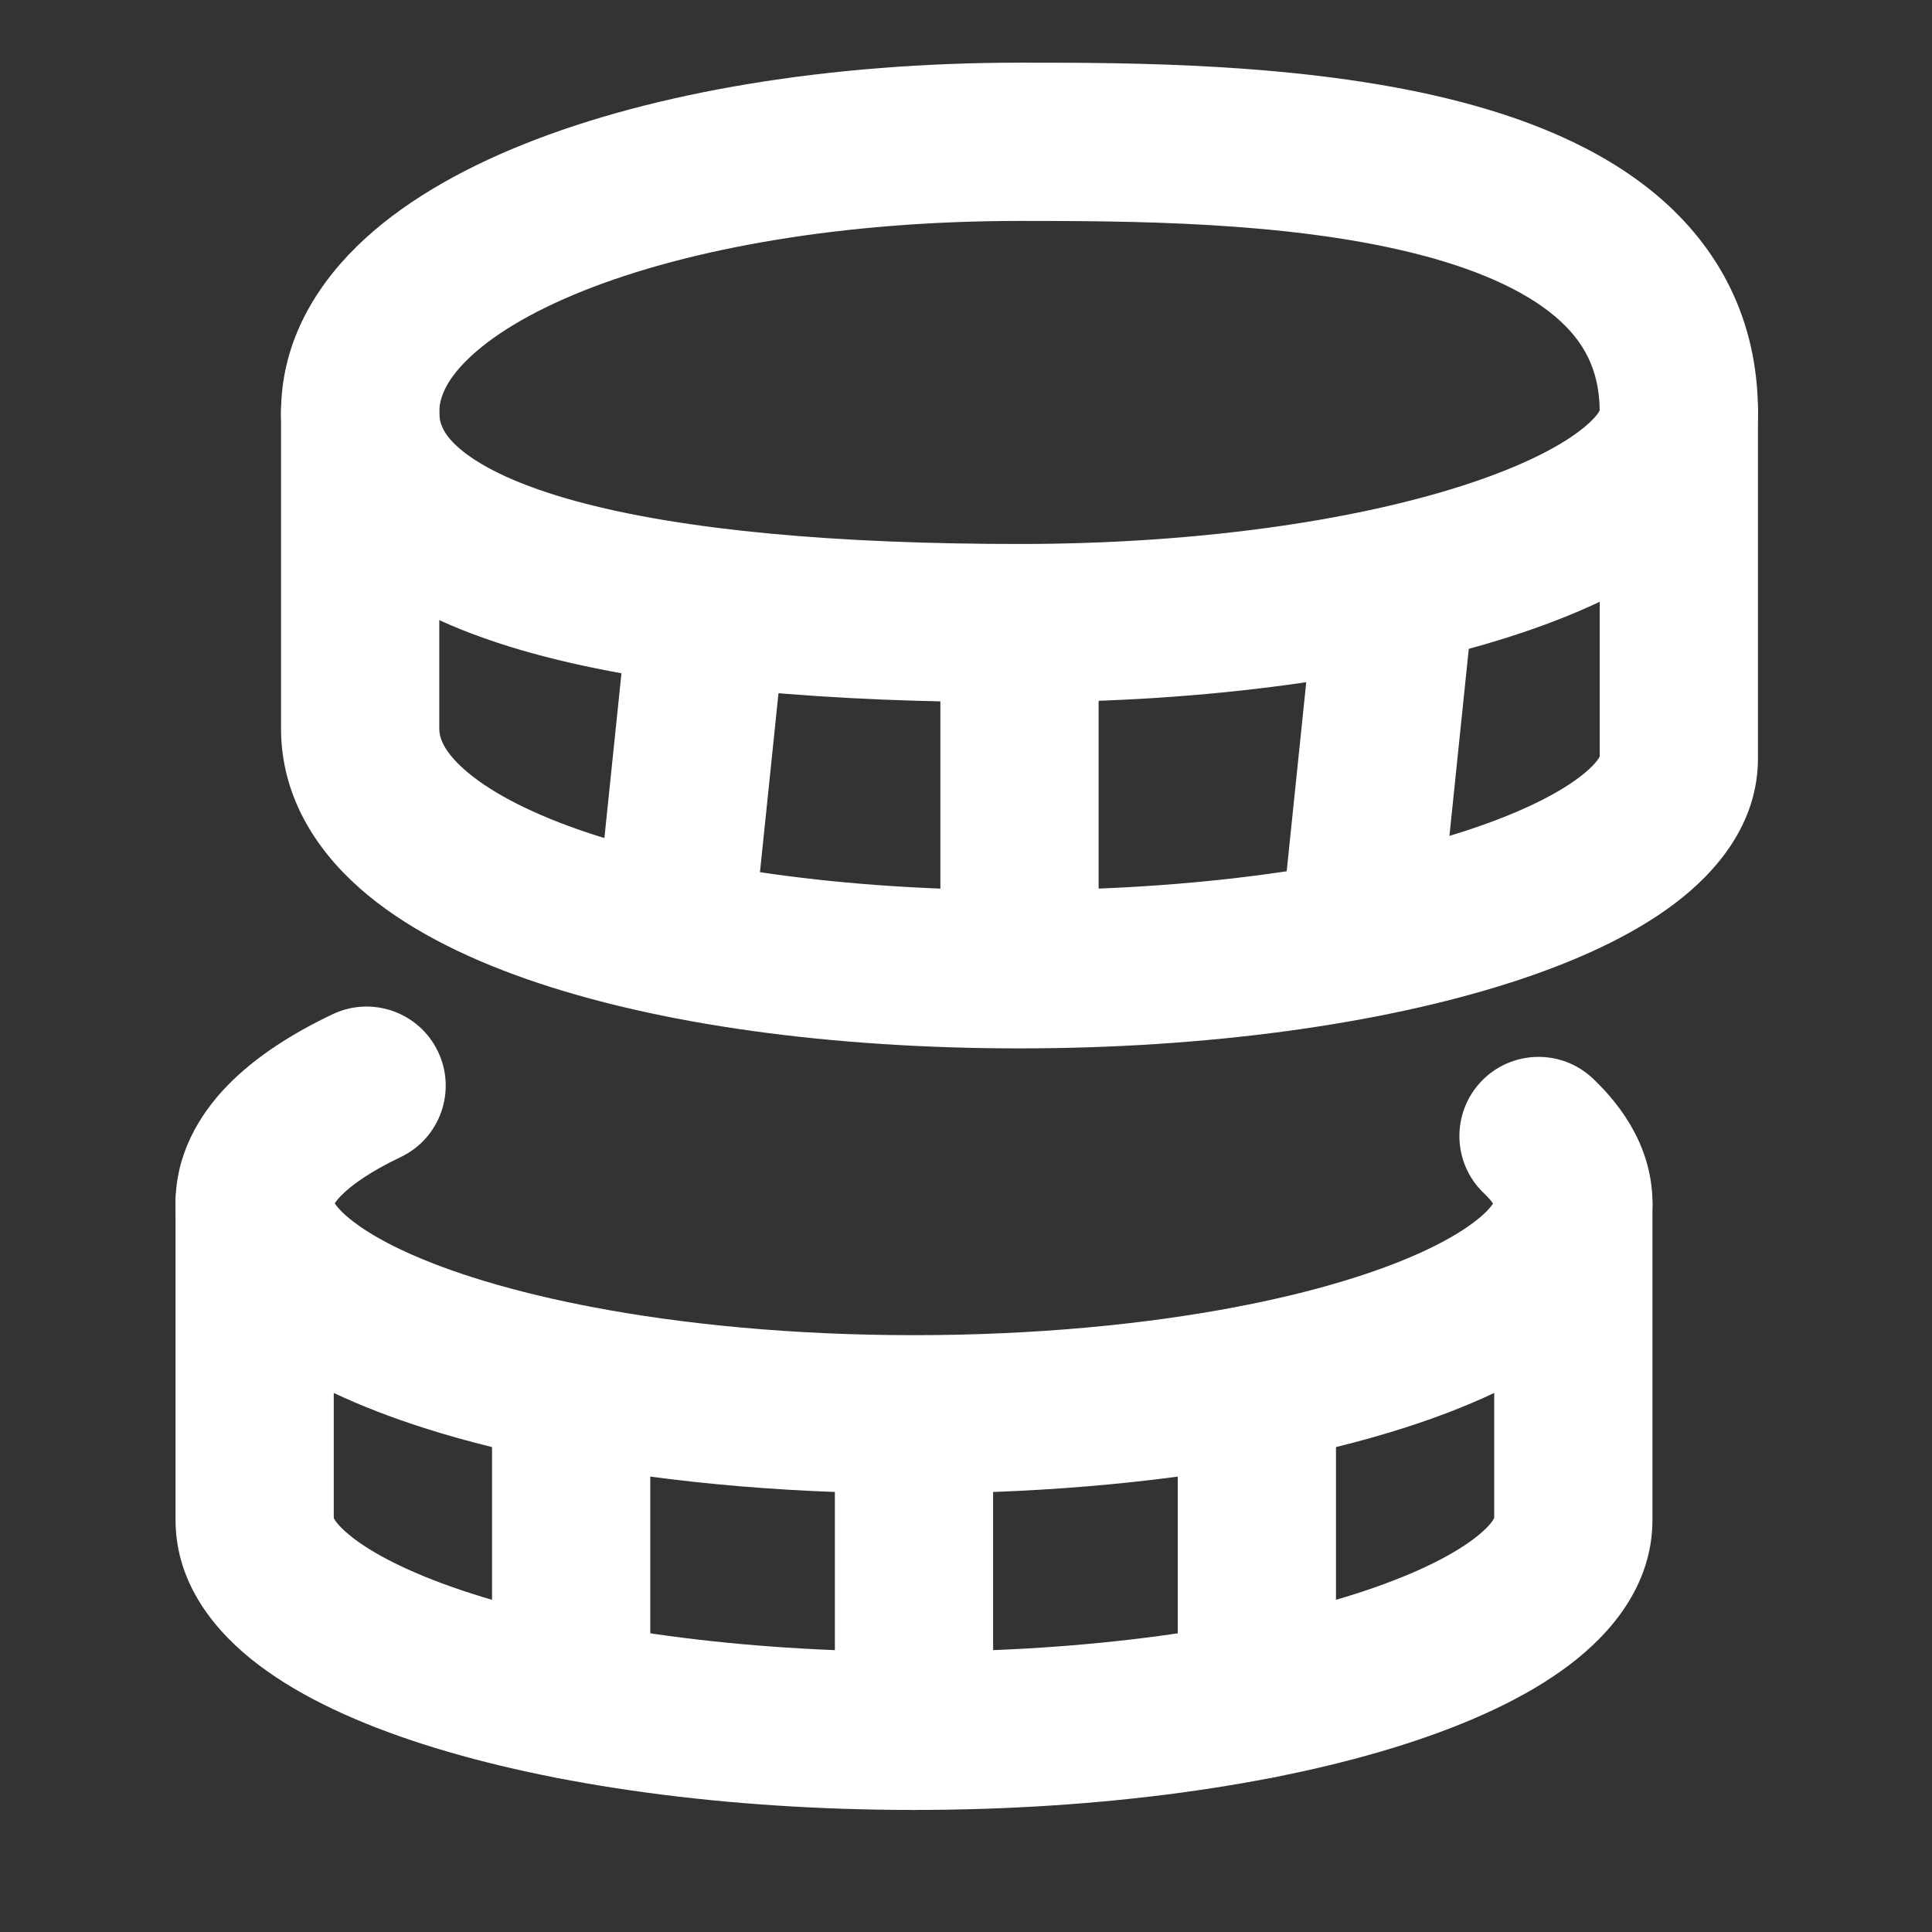
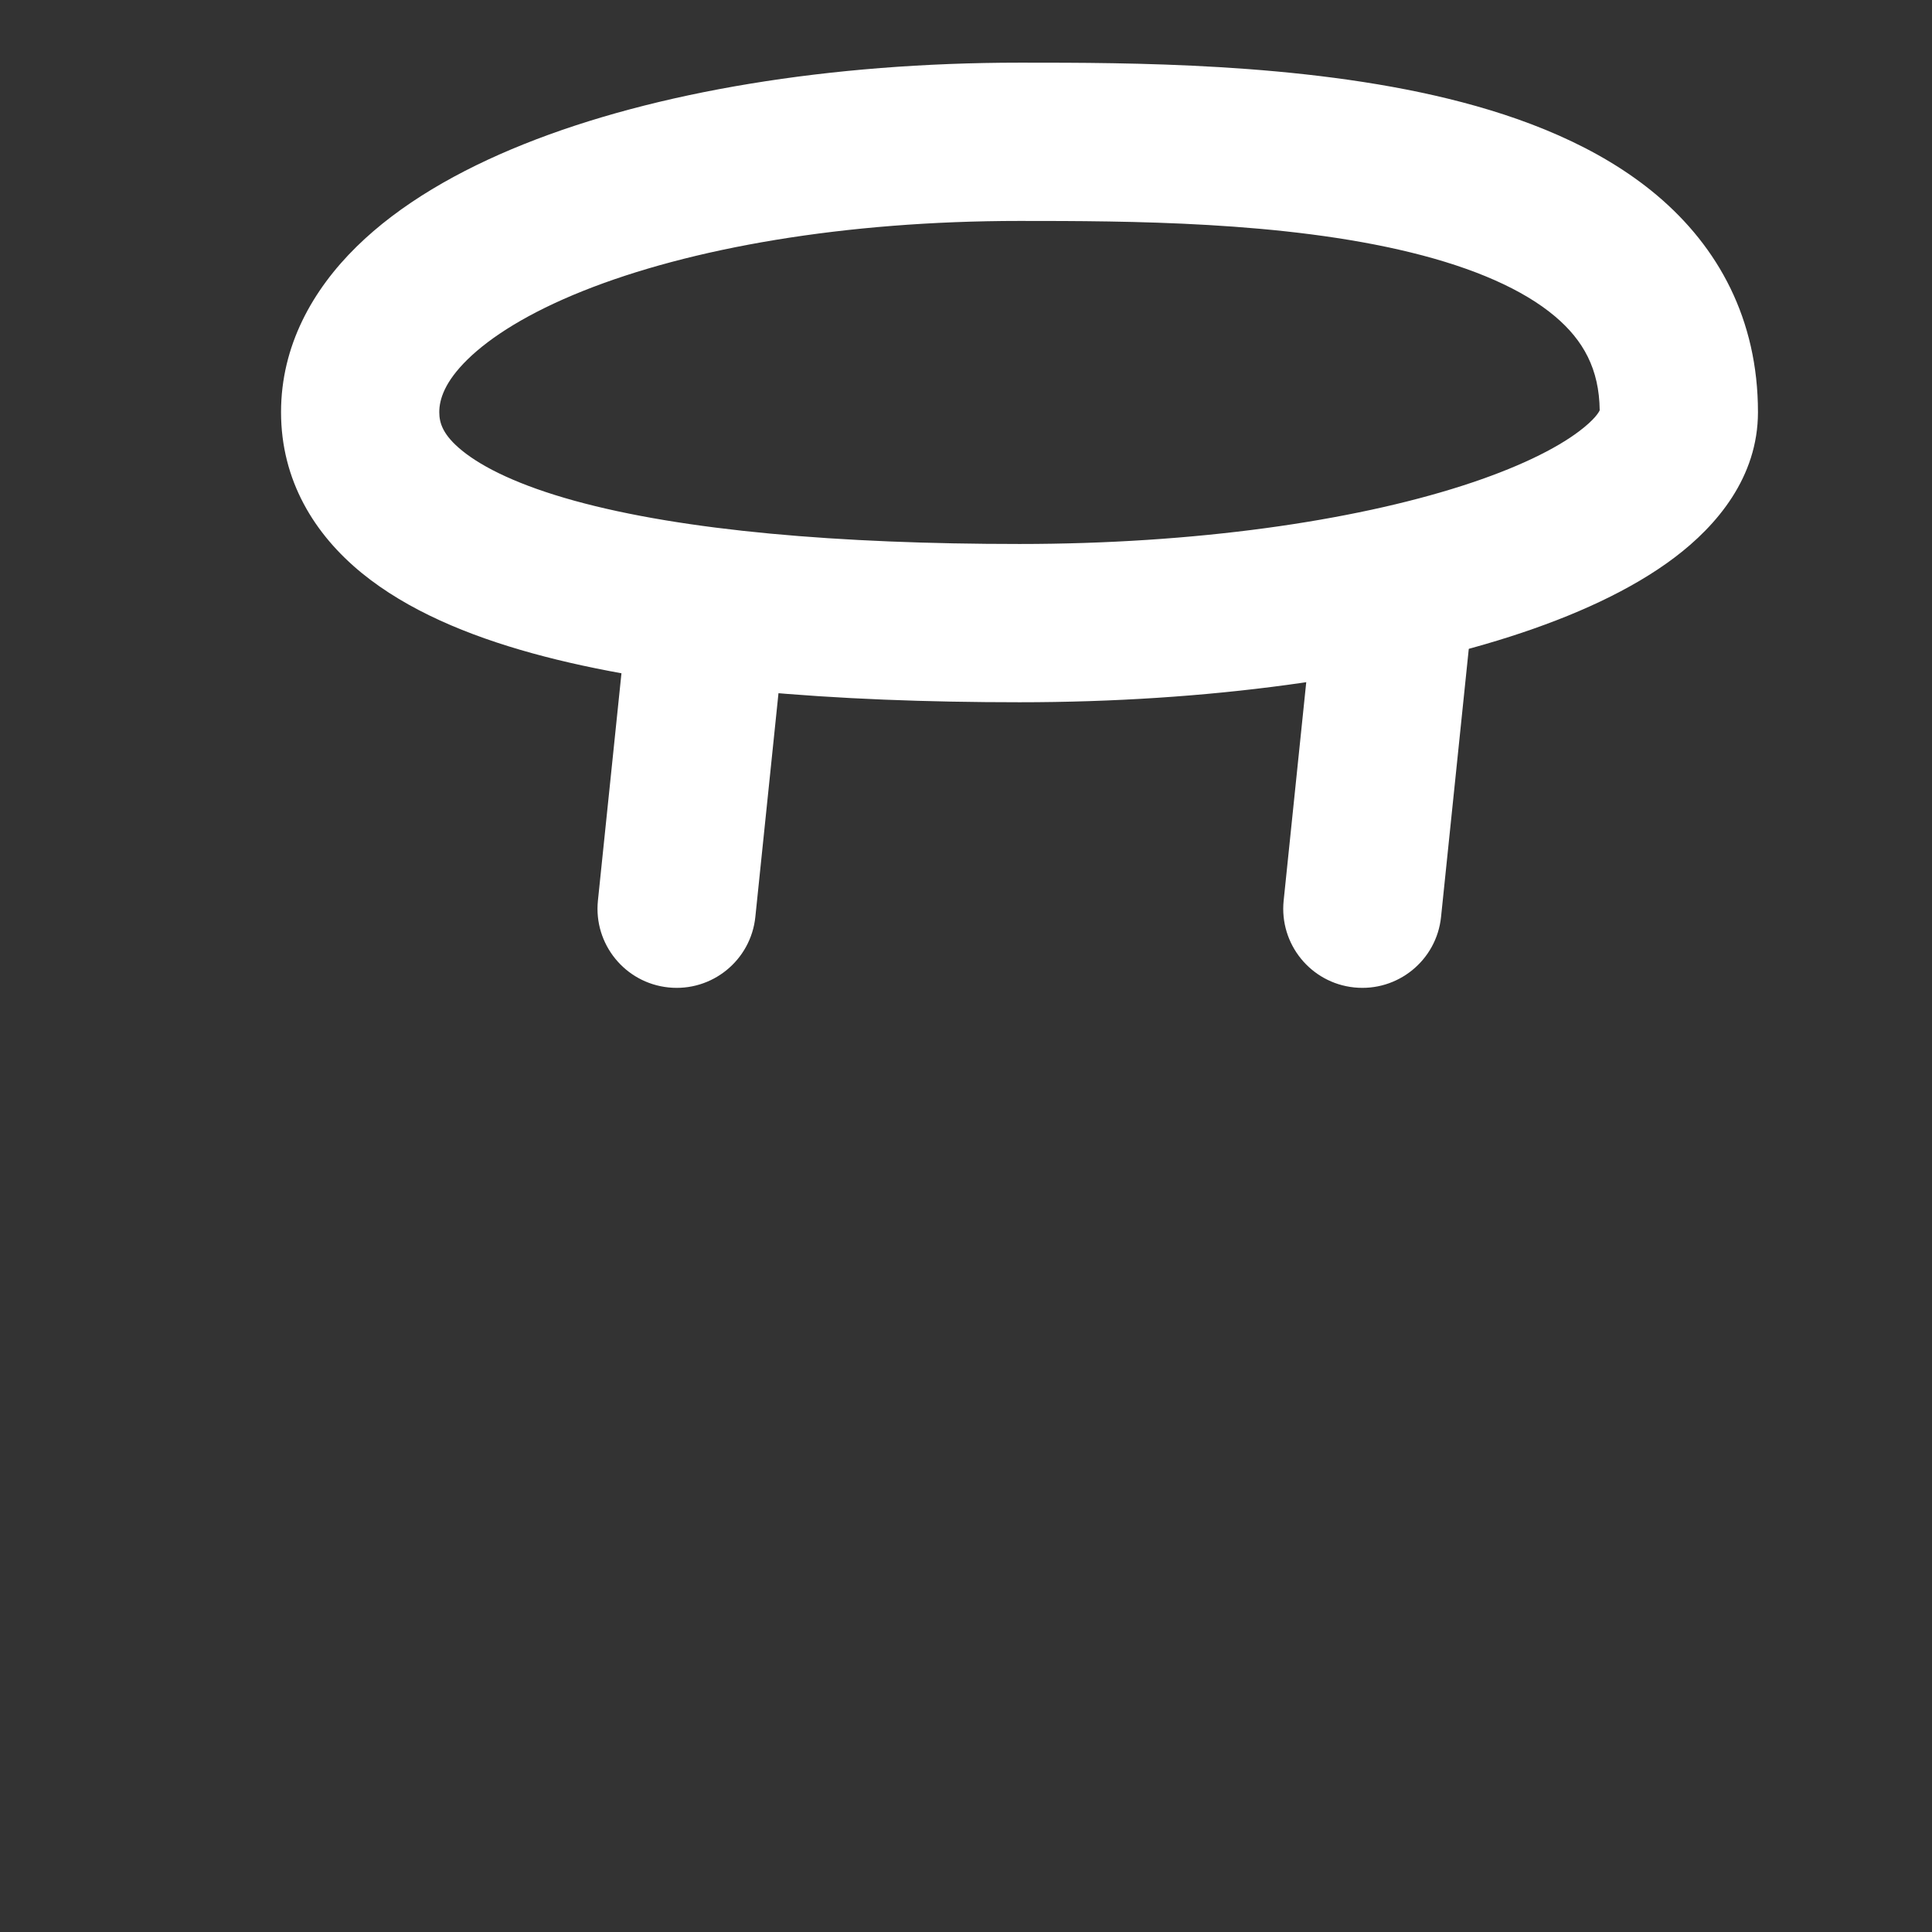
<svg xmlns="http://www.w3.org/2000/svg" width="62" height="62" viewBox="0 0 62 62" fill="none">
  <rect x="0" y="0" width="62" height="62" fill="#333333" stroke="none" />
  <path fill-rule="evenodd" clip-rule="evenodd" d="M45.271 8.101C41.19 7.102 36.214 7.09 32.717 7.09C27.096 7.09 22.147 7.96 18.699 9.341C16.971 10.033 15.75 10.803 14.999 11.54C14.27 12.256 14.097 12.817 14.097 13.226C14.097 13.576 14.213 13.959 14.825 14.458C15.508 15.014 16.676 15.583 18.431 16.068C21.925 17.033 26.941 17.457 32.717 17.457C38.371 17.457 43.388 16.721 46.904 15.595C48.677 15.028 49.928 14.406 50.681 13.836C51.165 13.47 51.303 13.241 51.336 13.168C51.322 11.844 50.812 10.921 49.9 10.151C48.879 9.291 47.309 8.6 45.271 8.101ZM51.346 13.143C51.346 13.143 51.345 13.146 51.343 13.151C51.345 13.146 51.346 13.143 51.346 13.143ZM53.174 6.269C55.14 7.928 56.415 10.243 56.415 13.226C56.415 15.317 55.092 16.867 53.745 17.886C52.357 18.936 50.508 19.774 48.452 20.432C44.311 21.757 38.748 22.536 32.717 22.536C26.807 22.536 21.243 22.113 17.079 20.963C15.005 20.39 13.075 19.583 11.616 18.394C10.086 17.147 9.019 15.414 9.019 13.226C9.019 11.095 10.03 9.303 11.442 7.916C12.832 6.551 14.71 5.469 16.811 4.627C21.022 2.94 26.652 2.011 32.717 2.011L32.824 2.011C36.214 2.011 41.749 2.011 46.479 3.169C48.871 3.754 51.301 4.69 53.174 6.269Z" fill="white" />
-   <path fill-rule="evenodd" clip-rule="evenodd" d="M11.558 10.687C12.96 10.687 14.097 11.823 14.097 13.226V23.382C14.097 23.636 14.198 24.072 14.903 24.696C15.634 25.343 16.846 26.023 18.591 26.631C22.064 27.843 27.048 28.566 32.717 28.566C38.371 28.566 43.388 27.828 46.905 26.703C48.678 26.136 49.928 25.514 50.681 24.944C51.166 24.577 51.303 24.347 51.337 24.275V13.226C51.337 11.823 52.473 10.687 53.876 10.687C55.278 10.687 56.415 11.823 56.415 13.226V24.334C56.415 26.426 55.092 27.975 53.745 28.994C52.357 30.044 50.509 30.881 48.453 31.539C44.312 32.865 38.749 33.644 32.717 33.644C26.699 33.644 21.104 32.886 16.919 31.426C14.834 30.699 12.948 29.746 11.538 28.499C10.102 27.228 9.019 25.509 9.019 23.382V13.226C9.019 11.823 10.155 10.687 11.558 10.687ZM51.346 24.251C51.346 24.251 51.346 24.253 51.343 24.259C51.345 24.253 51.346 24.251 51.346 24.251Z" fill="white" />
  <path d="M22.927 17.433C24.322 17.577 25.336 18.825 25.192 20.22L24.24 29.424C24.095 30.819 22.848 31.832 21.453 31.688C20.058 31.544 19.044 30.296 19.188 28.901L20.141 19.697C20.285 18.302 21.533 17.288 22.927 17.433Z" fill="white" />
-   <path d="M32.717 17.457C34.119 17.457 35.256 18.594 35.256 19.997V30.153C35.256 31.555 34.119 32.692 32.717 32.692C31.314 32.692 30.178 31.555 30.178 30.153V19.997C30.178 18.594 31.314 17.457 32.717 17.457Z" fill="white" />
  <path d="M47.197 20.22C47.341 18.825 46.328 17.577 44.933 17.433C43.538 17.288 42.29 18.302 42.146 19.697L41.194 28.901C41.05 30.296 42.063 31.544 43.458 31.688C44.853 31.832 46.101 30.819 46.245 29.424L47.197 20.22Z" fill="white" />
-   <path fill-rule="evenodd" clip-rule="evenodd" d="M8.172 36.077C9.575 36.077 10.711 37.214 10.711 38.616V48.714C10.744 48.786 10.881 49.015 11.367 49.383C12.12 49.952 13.37 50.574 15.143 51.142C18.66 52.267 23.677 53.005 29.331 53.005C34.986 53.005 40.002 52.267 43.519 51.142C45.292 50.574 46.542 49.952 47.296 49.383C47.781 49.015 47.918 48.786 47.951 48.714V38.616C47.951 37.214 49.088 36.077 50.49 36.077C51.892 36.077 53.029 37.214 53.029 38.616V48.773C53.029 50.864 51.706 52.414 50.359 53.432C48.971 54.483 47.123 55.32 45.067 55.978C40.926 57.303 35.363 58.083 29.331 58.083C23.299 58.083 17.736 57.303 13.595 55.978C11.539 55.32 9.691 54.483 8.303 53.432C6.956 52.414 5.633 50.864 5.633 48.773V38.616C5.633 37.214 6.77 36.077 8.172 36.077ZM47.96 48.689C47.961 48.69 47.96 48.692 47.958 48.697C47.959 48.692 47.96 48.689 47.96 48.689ZM10.702 48.689C10.702 48.689 10.703 48.692 10.704 48.697C10.702 48.692 10.702 48.69 10.702 48.689Z" fill="white" />
-   <path fill-rule="evenodd" clip-rule="evenodd" d="M12.856 37.133C14.122 36.531 14.659 35.016 14.057 33.749C13.454 32.483 11.939 31.946 10.673 32.548C9.384 33.162 8.195 33.913 7.294 34.842C6.383 35.782 5.633 37.056 5.633 38.616C5.633 40.707 6.956 42.257 8.303 43.275C9.691 44.325 11.539 45.163 13.595 45.821C14.288 46.043 15.021 46.249 15.79 46.439V54.553C15.79 55.955 16.926 57.092 18.329 57.092C19.731 57.092 20.868 55.955 20.868 54.553V47.386C22.741 47.635 24.729 47.803 26.792 47.879V55.544C26.792 56.946 27.929 58.083 29.331 58.083C30.733 58.083 31.87 56.946 31.87 55.544V47.879C33.933 47.803 35.922 47.635 37.795 47.386V54.553C37.795 55.955 38.932 57.092 40.334 57.092C41.736 57.092 42.873 55.955 42.873 54.553V46.439C43.641 46.249 44.374 46.043 45.067 45.821C47.123 45.163 48.971 44.325 50.359 43.275C51.706 42.257 53.029 40.707 53.029 38.616C53.029 36.901 52.111 35.553 51.12 34.613C50.102 33.648 48.495 33.691 47.53 34.709C46.566 35.727 46.608 37.334 47.626 38.298C47.777 38.441 47.865 38.552 47.913 38.624C47.844 38.733 47.677 38.937 47.296 39.225C46.542 39.795 45.292 40.417 43.519 40.984C42.464 41.322 41.274 41.625 39.972 41.883C39.886 41.896 39.802 41.912 39.719 41.933C36.733 42.506 33.18 42.847 29.331 42.847C25.483 42.847 21.93 42.506 18.944 41.933C18.861 41.912 18.776 41.896 18.691 41.883C17.389 41.625 16.198 41.322 15.143 40.984C13.37 40.417 12.12 39.795 11.367 39.225C10.974 38.928 10.809 38.721 10.743 38.615C10.778 38.562 10.838 38.482 10.941 38.376C11.269 38.037 11.876 37.6 12.856 37.133ZM47.96 38.532C47.961 38.532 47.96 38.535 47.958 38.54C47.959 38.535 47.96 38.532 47.96 38.532ZM10.702 38.532C10.702 38.532 10.703 38.535 10.704 38.54C10.702 38.535 10.702 38.532 10.702 38.532ZM10.704 38.685C10.703 38.694 10.701 38.698 10.7 38.698C10.7 38.698 10.701 38.694 10.704 38.685Z" fill="white" />
</svg>